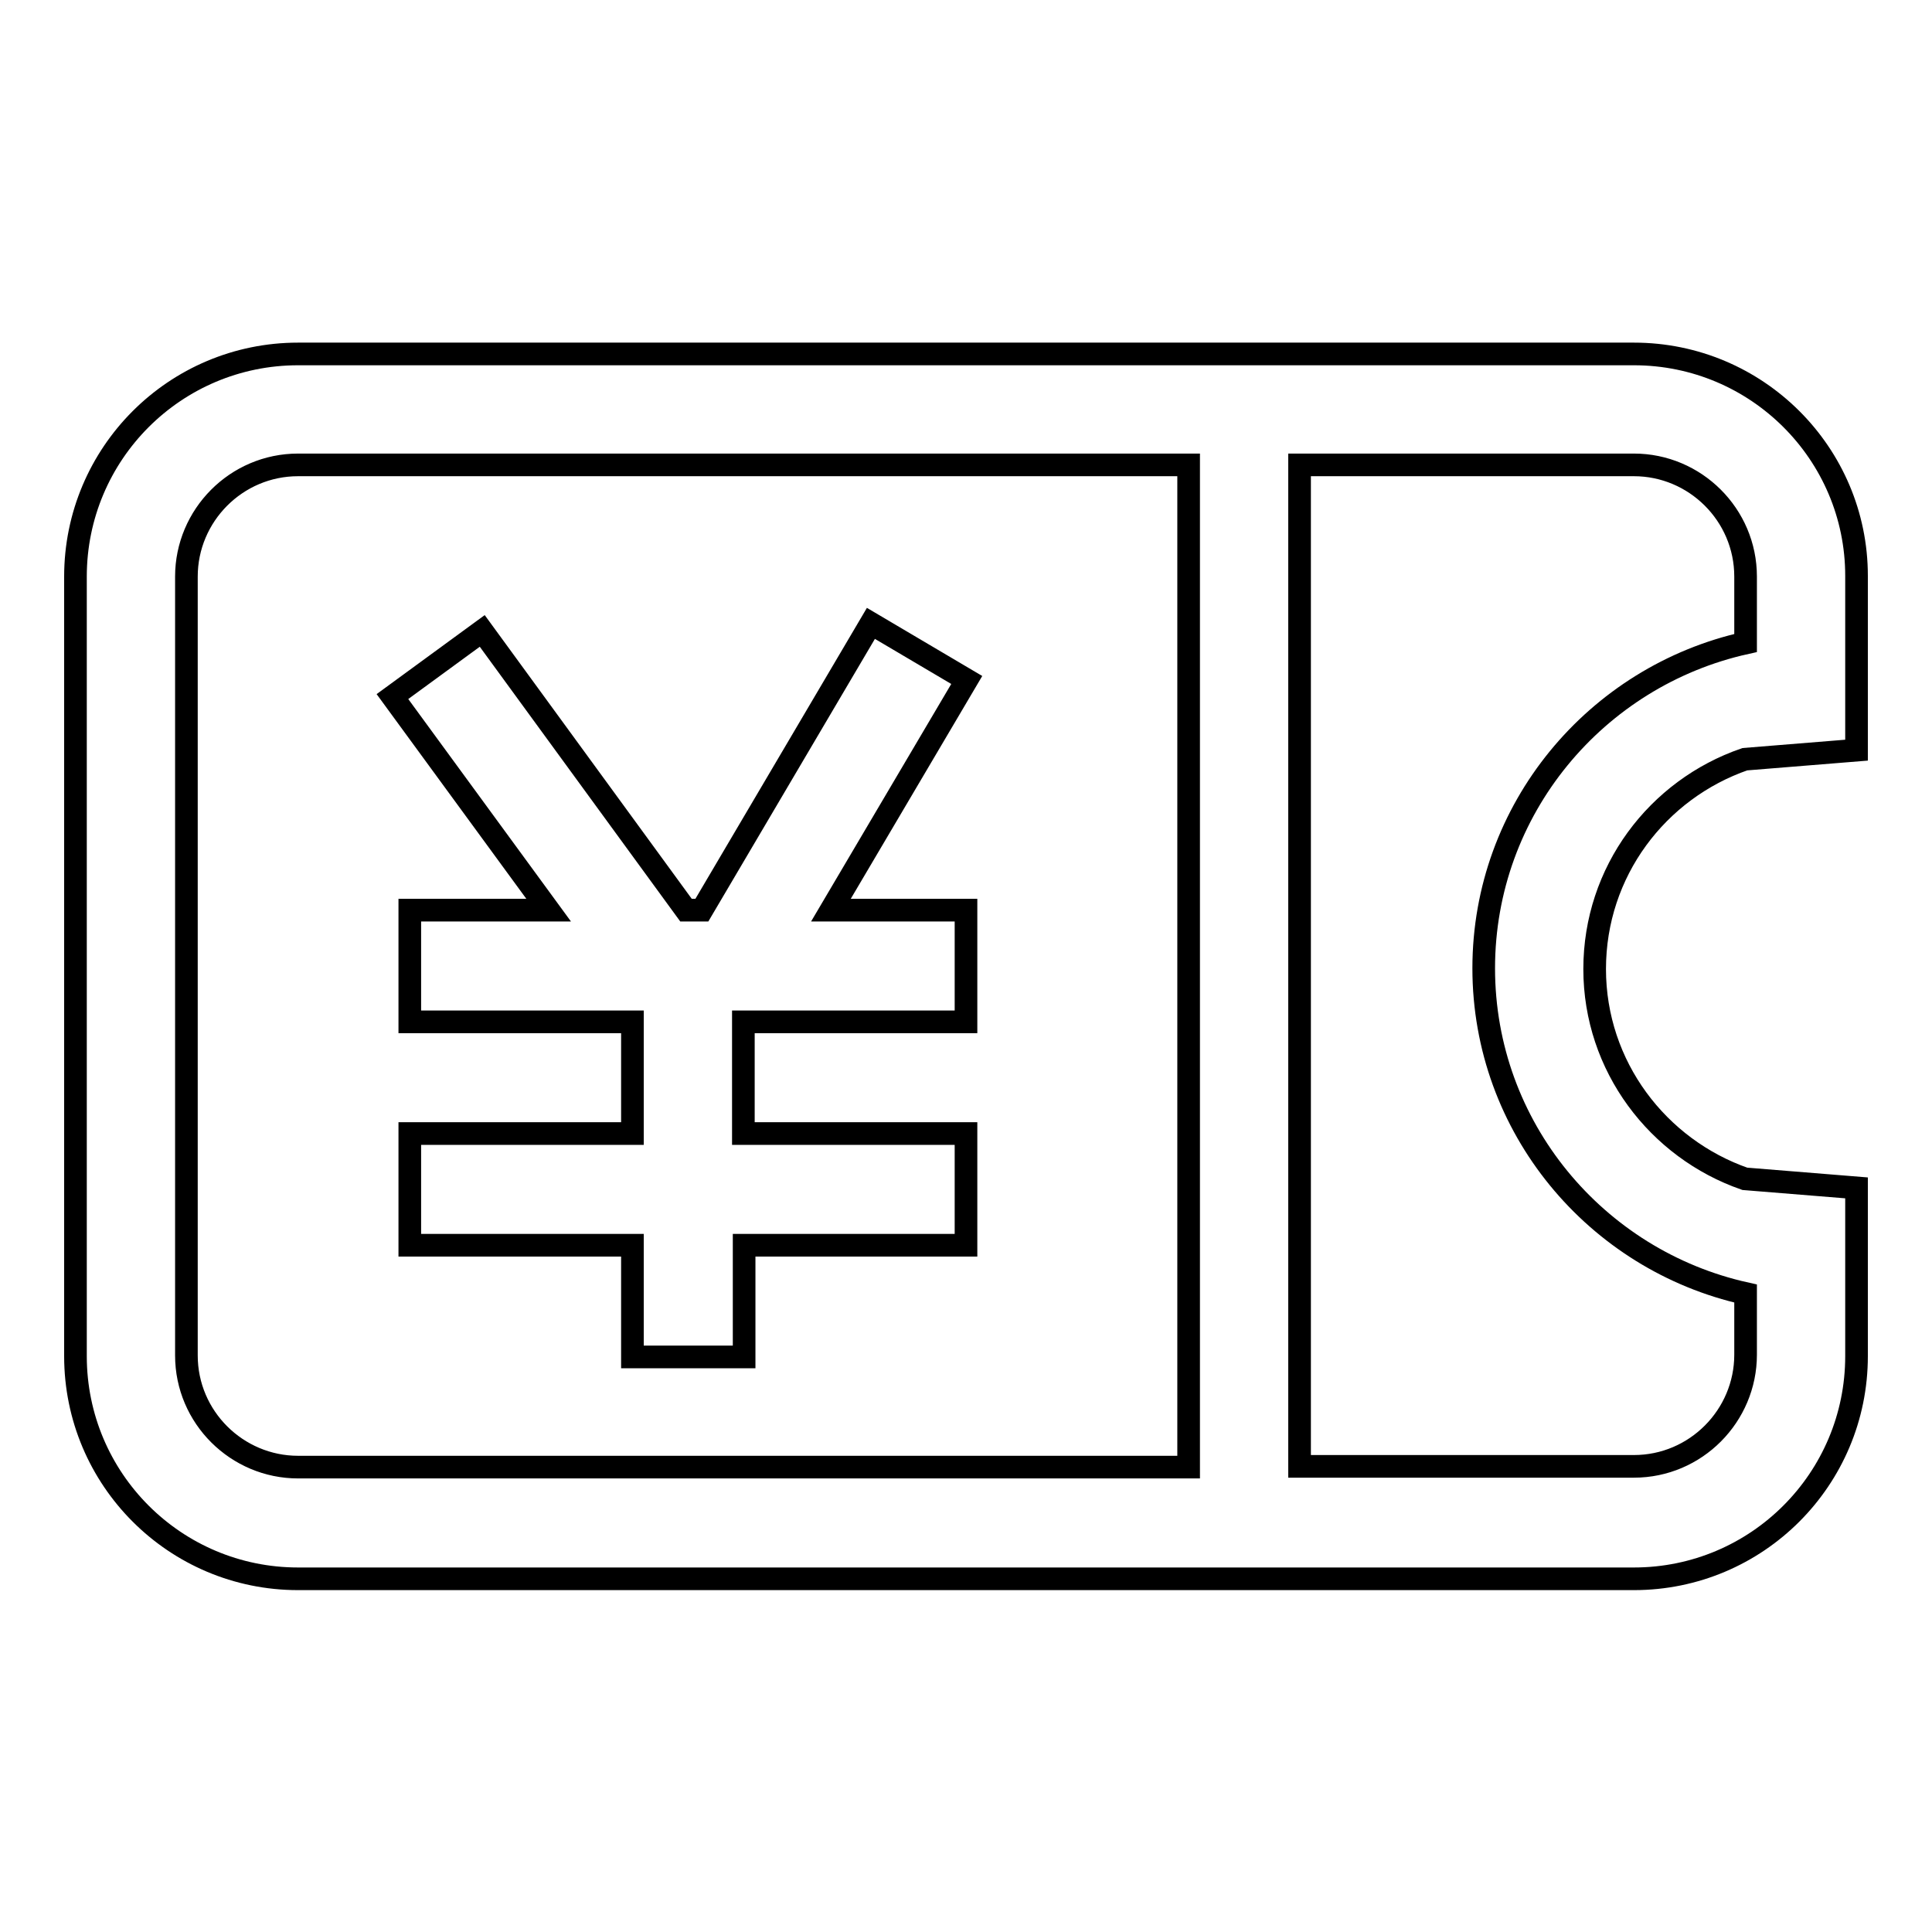
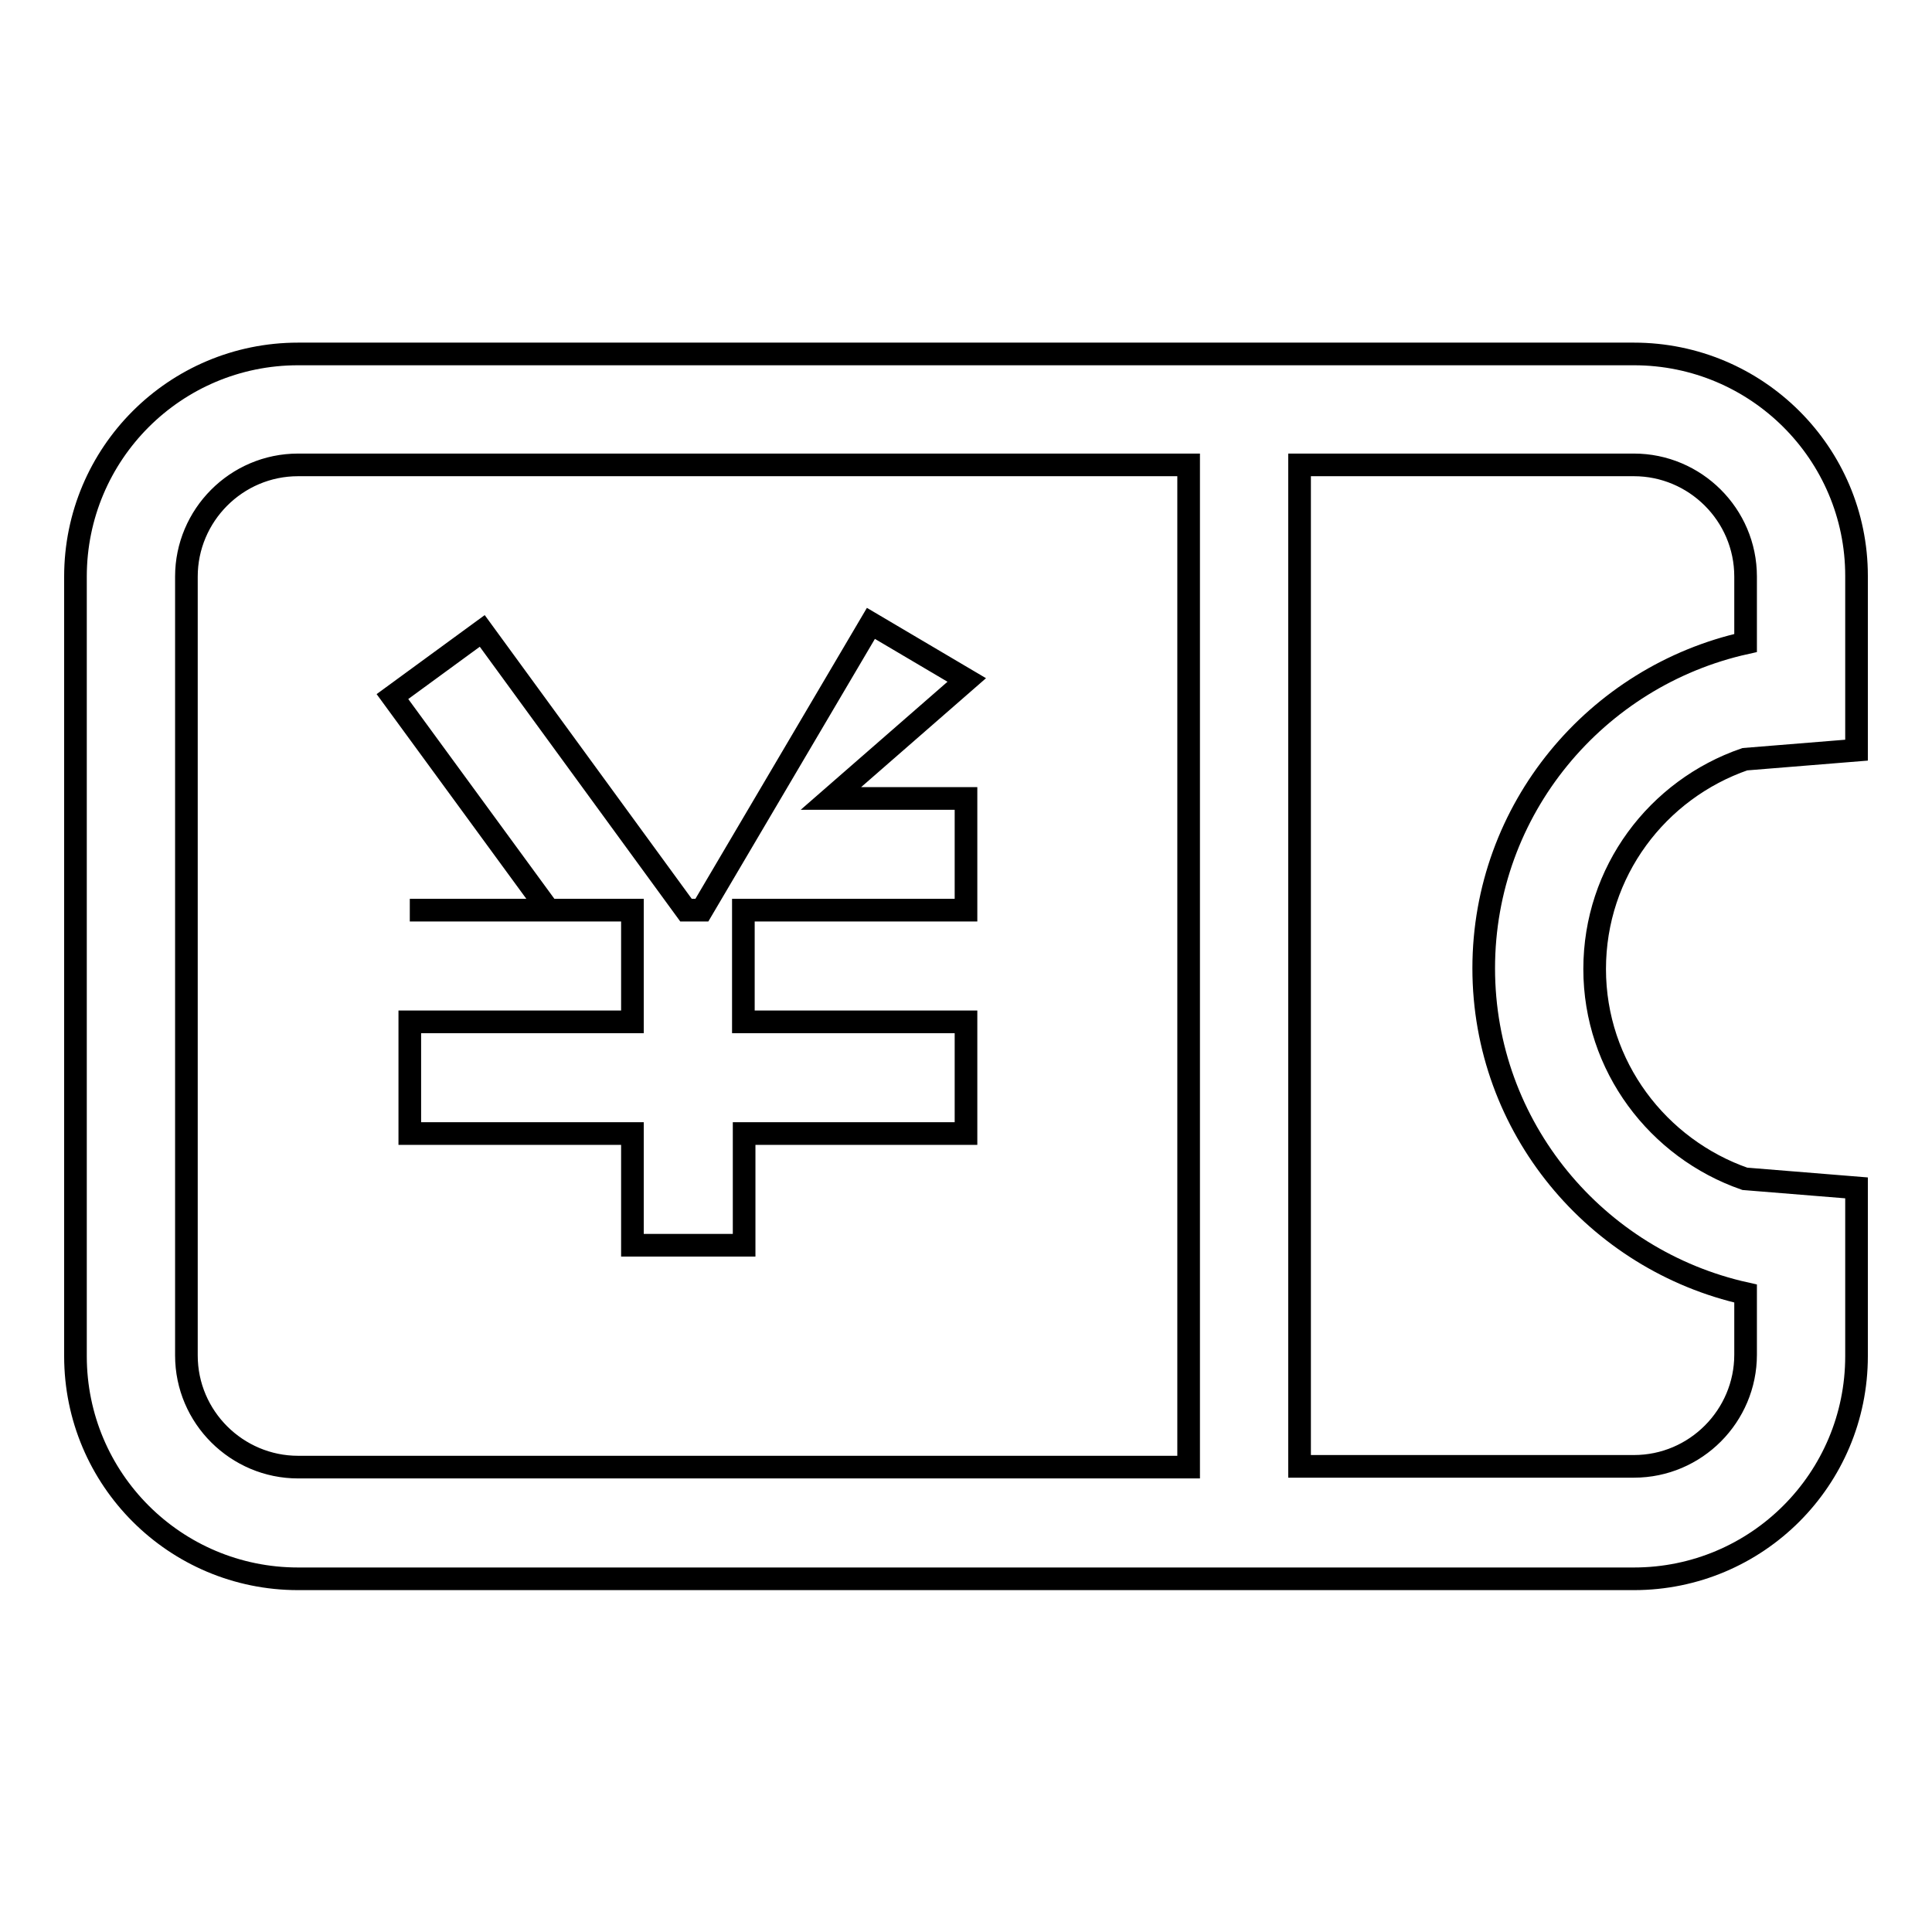
<svg xmlns="http://www.w3.org/2000/svg" version="1.1" x="0px" y="0px" viewBox="0 0 256 256" enable-background="new 0 0 256 256" xml:space="preserve">
  <g>
-     <path stroke-width="3" fill-opacity="0" stroke="#000000" d="M128.1,90.1l-12.7-7.5L93,120.6h-2.1l-27-37l-11.9,8.7l20.7,28.3H54.3v14.8h29.5v14.8H54.3v14.8h29.5v14.8 h14.8v-14.8H128v-14.8H98.5v-14.8H128v-14.8h-17.9L128.1,90.1z M216.5,46.9h-177C23.2,46.9,10,60.1,10,76.4v103.3 c0,16.3,13.2,29.5,29.5,29.5h177c16.3,0,29.5-13.2,29.5-29.5v-7.5v-14.8l-14.8-1.2c-11.5-4-19.9-14.9-19.9-27.8 c0-12.9,8.3-23.8,19.9-27.8l14.8-1.2V84.6v-8.3C246,60.1,232.8,46.9,216.5,46.9z M39.5,194.4c-8.1,0-14.8-6.6-14.8-14.8V76.4 c0-8.1,6.6-14.8,14.8-14.8h118v132.8H39.5z M231.3,85.2c-19.8,4.4-34.7,22-34.7,43.1c0,21.1,14.9,38.7,34.7,43.1v8.1 c0,8.1-6.6,14.8-14.8,14.8h-44.3V61.6h44.3c8.1,0,14.8,6.6,14.8,14.8V85.2z" />
+     <path stroke-width="3" fill-opacity="0" stroke="#000000" d="M128.1,90.1l-12.7-7.5L93,120.6h-2.1l-27-37l-11.9,8.7l20.7,28.3H54.3h29.5v14.8H54.3v14.8h29.5v14.8 h14.8v-14.8H128v-14.8H98.5v-14.8H128v-14.8h-17.9L128.1,90.1z M216.5,46.9h-177C23.2,46.9,10,60.1,10,76.4v103.3 c0,16.3,13.2,29.5,29.5,29.5h177c16.3,0,29.5-13.2,29.5-29.5v-7.5v-14.8l-14.8-1.2c-11.5-4-19.9-14.9-19.9-27.8 c0-12.9,8.3-23.8,19.9-27.8l14.8-1.2V84.6v-8.3C246,60.1,232.8,46.9,216.5,46.9z M39.5,194.4c-8.1,0-14.8-6.6-14.8-14.8V76.4 c0-8.1,6.6-14.8,14.8-14.8h118v132.8H39.5z M231.3,85.2c-19.8,4.4-34.7,22-34.7,43.1c0,21.1,14.9,38.7,34.7,43.1v8.1 c0,8.1-6.6,14.8-14.8,14.8h-44.3V61.6h44.3c8.1,0,14.8,6.6,14.8,14.8V85.2z" />
  </g>
</svg>